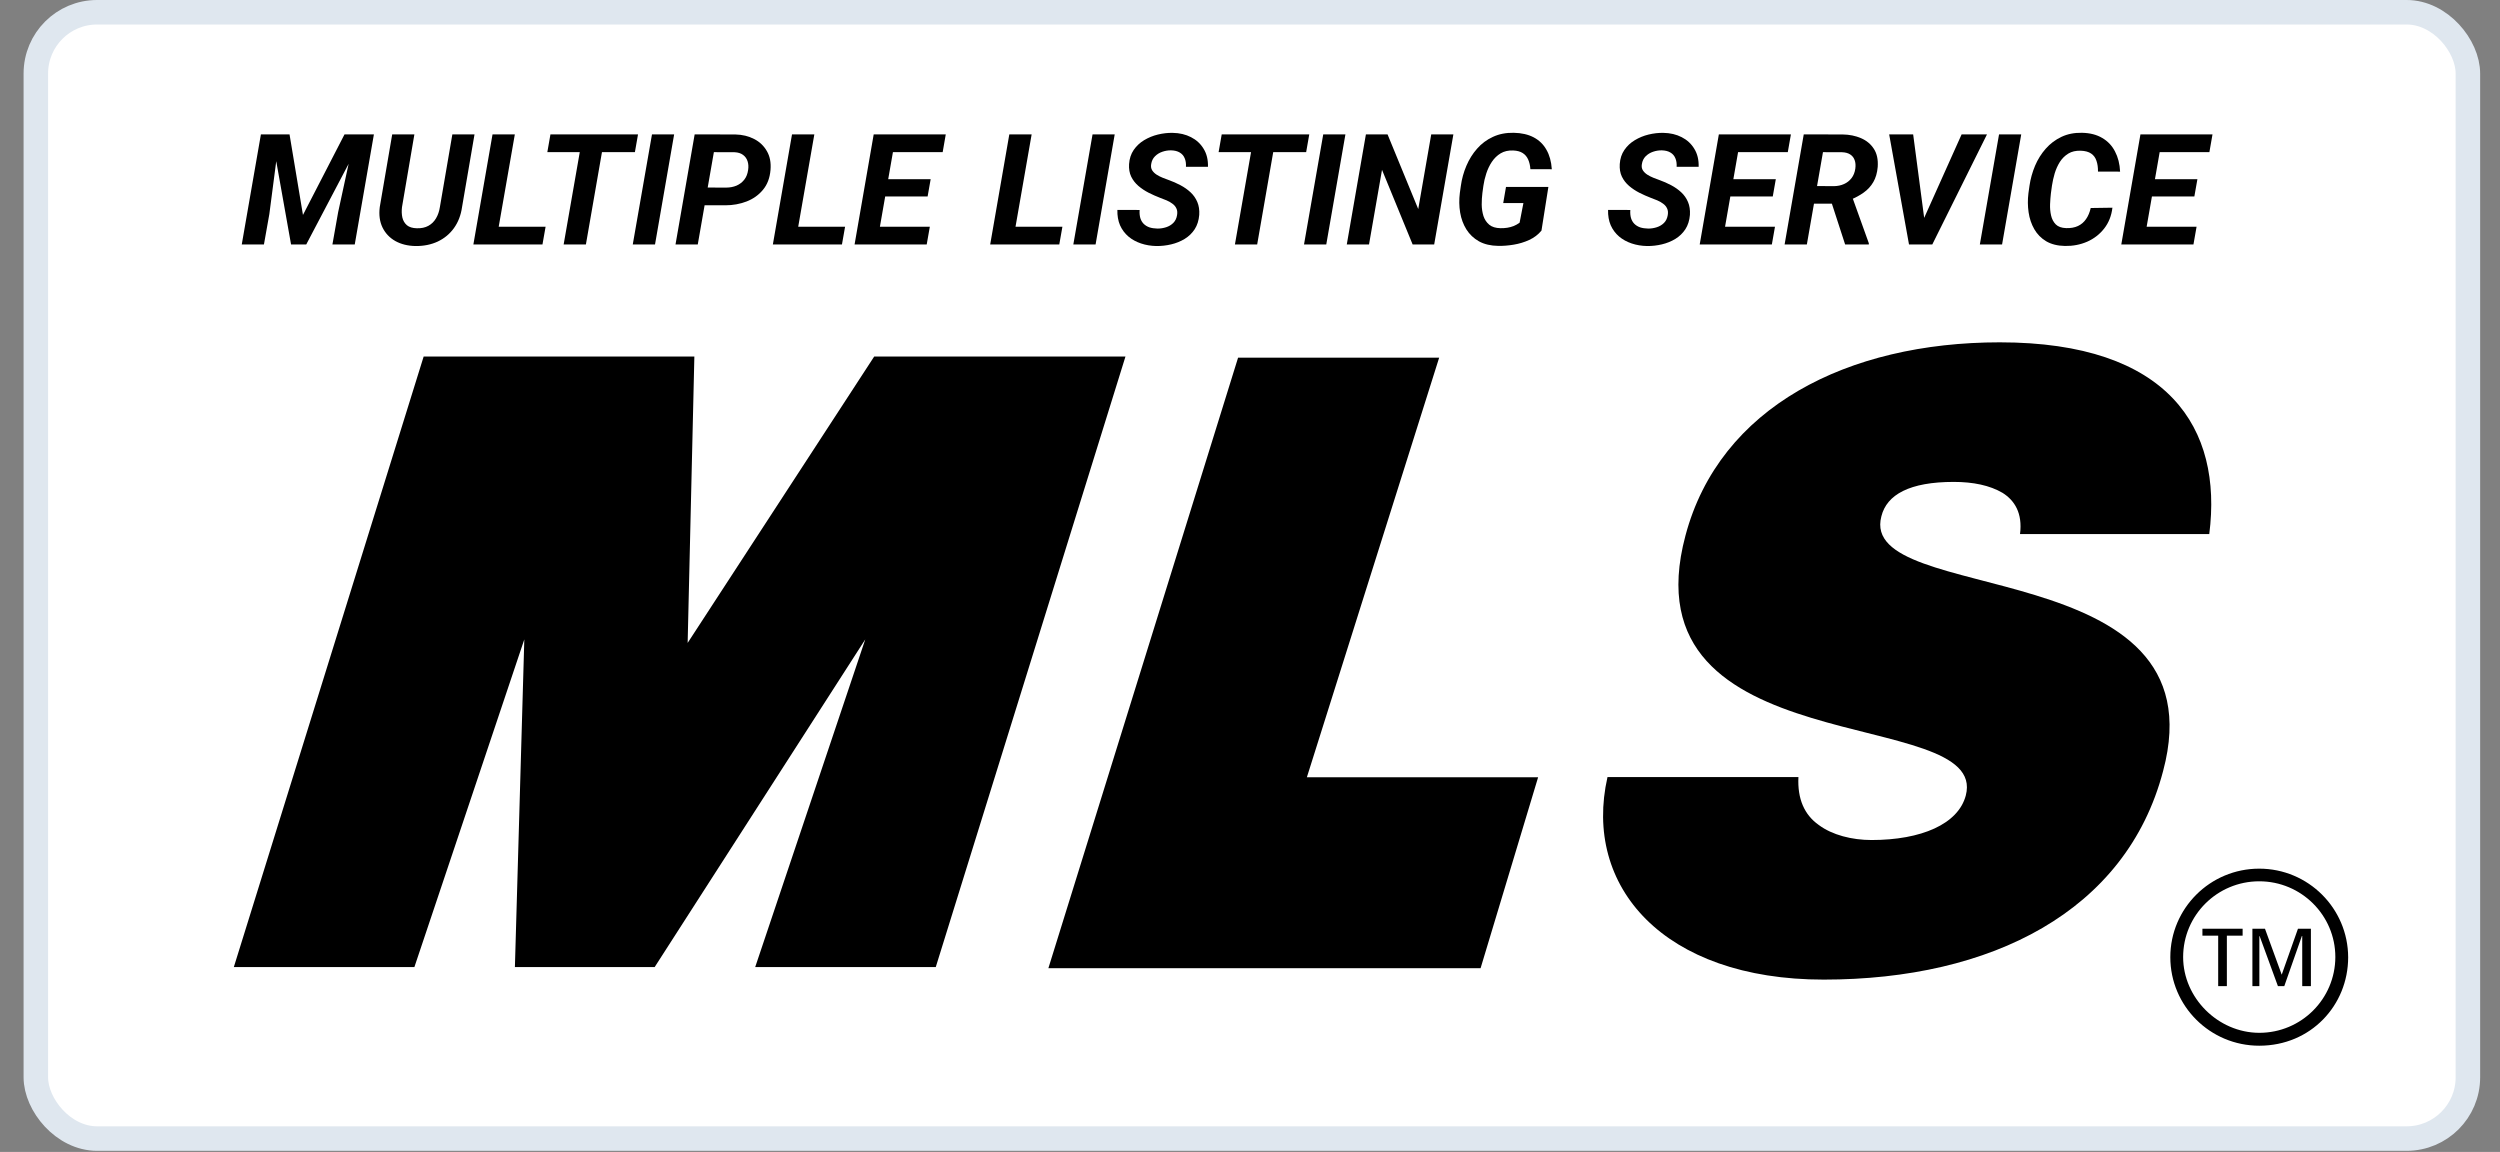
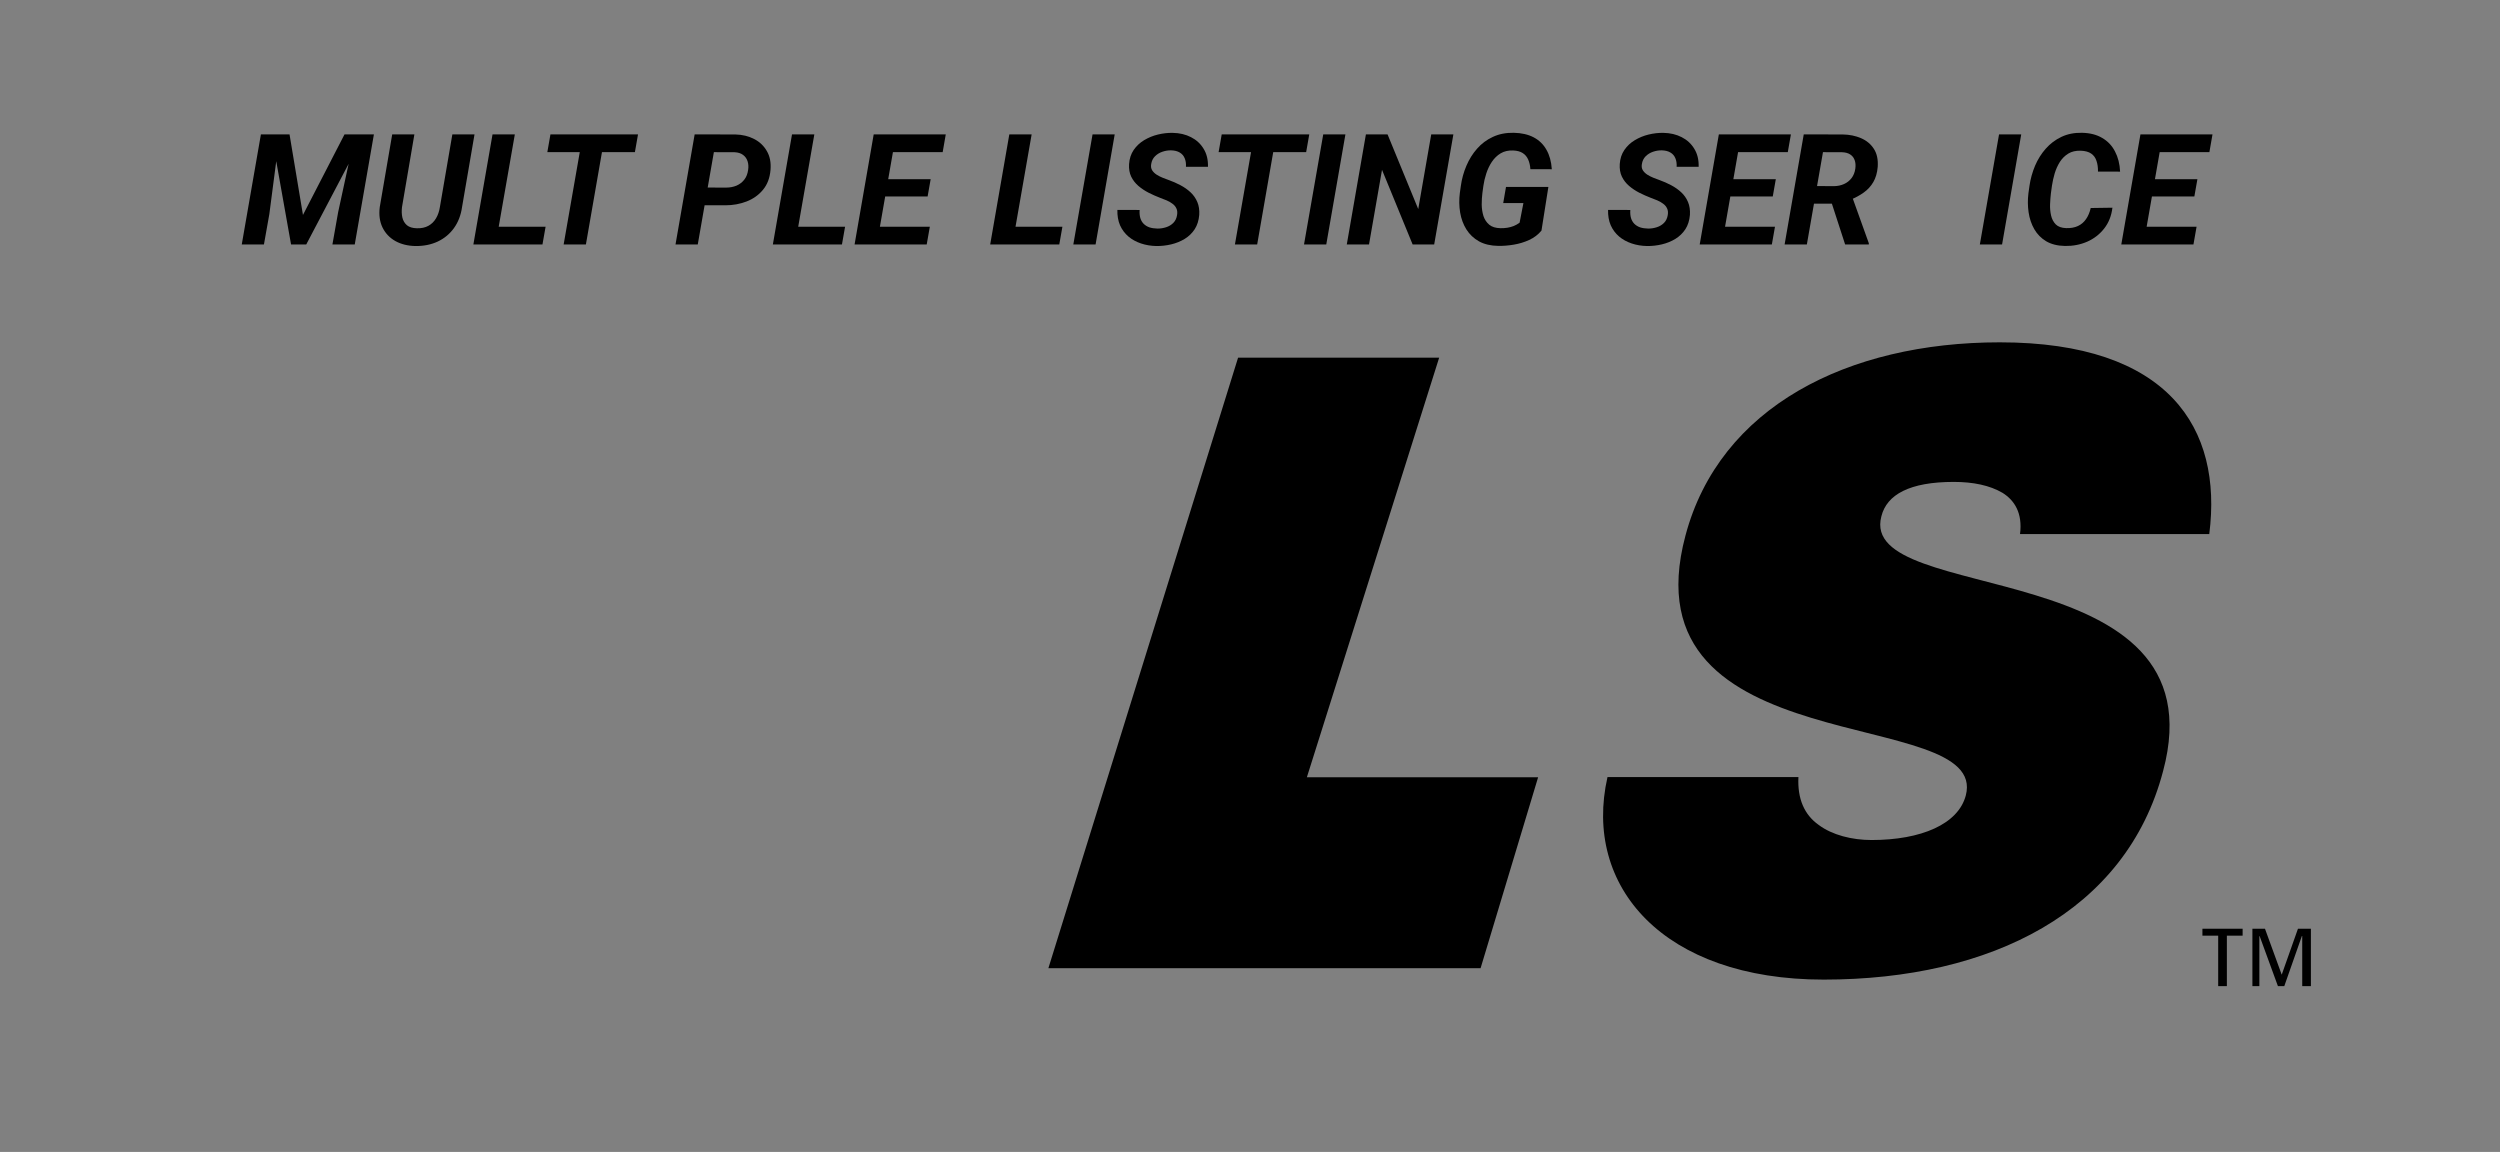
<svg xmlns="http://www.w3.org/2000/svg" width="102" height="47" viewBox="0 0 102 47" fill="none">
  <rect x="0" y="0" width="102" height="47" fill="#808080" stroke="none" />
-   <rect x="1.462" y="0.5" width="99.228" height="45.954" rx="2.5" fill="white" stroke="#DFE7EF" />
-   <path fill-rule="evenodd" clip-rule="evenodd" d="M92.177 35.441C90.173 35.441 88.549 37.059 88.549 39.053C88.549 41.047 90.173 42.665 92.177 42.665C94.285 42.665 95.805 41.013 95.805 39.058C95.8 37.059 94.175 35.441 92.177 35.441ZM92.177 42.139C90.492 42.134 89.072 40.71 89.072 39.048C89.072 37.341 90.462 35.957 92.177 35.957C93.891 35.957 95.282 37.341 95.282 39.048C95.277 40.755 93.896 42.139 92.177 42.139Z" fill="black" />
  <path fill-rule="evenodd" clip-rule="evenodd" d="M42.774 39.502L50.514 14.592H58.718L53.32 31.713H62.755L60.408 39.502H42.774Z" fill="black" />
-   <path fill-rule="evenodd" clip-rule="evenodd" d="M21.392 26.087L21.008 39.457H26.71L35.303 26.087L30.812 39.457H38.179L45.919 14.547H35.667L28.056 26.231L28.33 14.547H17.285L9.54 39.457H16.907L21.392 26.087Z" fill="black" />
  <path fill-rule="evenodd" clip-rule="evenodd" d="M82.417 21.791C82.527 20.932 82.193 20.416 81.705 20.109C81.181 19.801 80.503 19.662 79.711 19.662C77.917 19.662 76.98 20.178 76.76 21.066C75.778 24.772 90.666 22.475 88.254 31.46C86.753 37.19 81.231 39.968 74.408 39.968C67.859 39.968 64.574 36.163 65.586 31.703H73.376C73.331 32.596 73.62 33.246 74.204 33.658C74.752 34.069 75.564 34.273 76.357 34.273C78.39 34.273 79.895 33.623 80.204 32.457C81.186 28.716 66.244 31.291 68.766 21.855C70.156 16.606 75.385 13.967 81.59 13.967C88.483 13.967 90.691 17.465 90.138 21.791H82.417Z" fill="black" />
  <path d="M11.076 5.483H11.813L12.361 8.77L14.056 5.483H14.855L12.495 9.973H11.875L11.076 5.483ZM10.645 5.483H11.413L10.989 8.736L10.769 9.973H9.864L10.645 5.483ZM14.484 5.483H15.255L14.474 9.973H13.563L13.796 8.659L14.484 5.483Z" fill="black" />
  <path d="M18.456 5.483H19.36L18.852 8.447C18.805 8.78 18.694 9.066 18.521 9.307C18.349 9.546 18.128 9.728 17.858 9.856C17.589 9.981 17.287 10.042 16.95 10.038C16.636 10.032 16.362 9.964 16.129 9.834C15.898 9.703 15.724 9.52 15.608 9.285C15.493 9.049 15.454 8.77 15.494 8.45L16.002 5.483H16.907L16.401 8.453C16.383 8.607 16.388 8.749 16.417 8.878C16.448 9.006 16.51 9.11 16.603 9.19C16.698 9.268 16.832 9.309 17.006 9.313C17.189 9.319 17.346 9.286 17.477 9.214C17.607 9.143 17.711 9.041 17.789 8.909C17.868 8.776 17.921 8.622 17.947 8.45L18.456 5.483Z" fill="black" />
  <path d="M22.26 9.252L22.133 9.973H19.924L20.051 9.252H22.26ZM21.005 5.483L20.221 9.973H19.314L20.095 5.483H21.005Z" fill="black" />
  <path d="M24.686 5.483L23.905 9.973H22.997L23.781 5.483H24.686ZM26.031 5.483L25.904 6.208H22.331L22.458 5.483H26.031Z" fill="black" />
-   <path d="M27.505 5.483L26.725 9.973H25.817L26.601 5.483H27.505Z" fill="black" />
+   <path d="M27.505 5.483H25.817L26.601 5.483H27.505Z" fill="black" />
  <path d="M29.597 8.376L28.429 8.373L28.556 7.651L29.628 7.654C29.78 7.654 29.921 7.627 30.049 7.574C30.177 7.518 30.282 7.438 30.365 7.333C30.448 7.228 30.5 7.097 30.523 6.939C30.544 6.805 30.536 6.685 30.501 6.578C30.466 6.471 30.404 6.384 30.315 6.319C30.227 6.253 30.112 6.217 29.971 6.211L29.126 6.208L28.469 9.973H27.561L28.342 5.483L29.999 5.486C30.287 5.492 30.543 5.554 30.768 5.671C30.993 5.786 31.166 5.951 31.288 6.165C31.412 6.376 31.462 6.632 31.437 6.932C31.41 7.259 31.308 7.53 31.13 7.743C30.953 7.957 30.729 8.117 30.458 8.221C30.189 8.324 29.902 8.376 29.597 8.376Z" fill="black" />
  <path d="M34.479 9.252L34.352 9.973H32.143L32.27 9.252H34.479ZM33.225 5.483L32.441 9.973H31.533L32.314 5.483H33.225Z" fill="black" />
  <path d="M37.937 9.252L37.81 9.973H35.477L35.601 9.252H37.937ZM36.558 5.483L35.774 9.973H34.867L35.647 5.483H36.558ZM37.971 7.312L37.847 8.015H35.818L35.942 7.312H37.971ZM38.587 5.483L38.461 6.208H36.131L36.261 5.483H38.587Z" fill="black" />
  <path d="M43.346 9.252L43.219 9.973H41.01L41.137 9.252H43.346ZM42.091 5.483L41.307 9.973H40.4L41.18 5.483H42.091Z" fill="black" />
  <path d="M45.48 5.483L44.7 9.973H43.792L44.576 5.483H45.48Z" fill="black" />
  <path d="M48.024 8.777C48.043 8.668 48.033 8.576 47.996 8.502C47.961 8.426 47.907 8.362 47.835 8.311C47.765 8.257 47.685 8.212 47.597 8.175C47.51 8.138 47.423 8.104 47.336 8.073C47.177 8.012 47.02 7.942 46.865 7.864C46.712 7.786 46.573 7.693 46.447 7.586C46.321 7.477 46.223 7.351 46.153 7.207C46.083 7.061 46.054 6.89 46.066 6.695C46.081 6.473 46.144 6.281 46.255 6.118C46.367 5.956 46.508 5.823 46.679 5.72C46.853 5.616 47.041 5.538 47.243 5.489C47.448 5.44 47.648 5.417 47.844 5.421C48.125 5.425 48.375 5.484 48.594 5.597C48.813 5.708 48.984 5.866 49.108 6.072C49.234 6.276 49.293 6.52 49.285 6.806H48.387C48.395 6.67 48.377 6.553 48.334 6.454C48.293 6.354 48.225 6.277 48.133 6.223C48.042 6.168 47.925 6.138 47.782 6.134C47.661 6.132 47.541 6.151 47.423 6.192C47.307 6.231 47.207 6.293 47.123 6.377C47.04 6.46 46.988 6.566 46.968 6.698C46.951 6.795 46.965 6.878 47.008 6.948C47.053 7.018 47.114 7.077 47.191 7.127C47.269 7.176 47.352 7.218 47.439 7.253C47.527 7.286 47.607 7.316 47.677 7.343C47.844 7.402 48.005 7.473 48.16 7.555C48.317 7.638 48.456 7.735 48.576 7.848C48.695 7.959 48.787 8.091 48.851 8.243C48.915 8.393 48.941 8.568 48.929 8.767C48.91 8.996 48.848 9.191 48.743 9.353C48.638 9.514 48.501 9.645 48.334 9.748C48.167 9.849 47.984 9.923 47.785 9.97C47.587 10.017 47.386 10.04 47.181 10.038C46.958 10.034 46.749 9.999 46.553 9.933C46.356 9.867 46.185 9.773 46.038 9.649C45.892 9.524 45.778 9.371 45.697 9.19C45.619 9.007 45.583 8.798 45.589 8.564L46.497 8.567C46.488 8.692 46.498 8.802 46.525 8.897C46.553 8.989 46.599 9.068 46.661 9.131C46.725 9.195 46.803 9.243 46.896 9.276C46.991 9.307 47.102 9.323 47.228 9.326C47.35 9.326 47.468 9.307 47.581 9.27C47.695 9.233 47.792 9.174 47.872 9.094C47.953 9.012 48.004 8.906 48.024 8.777Z" fill="black" />
  <path d="M52.073 5.483L51.293 9.973H50.385L51.169 5.483H52.073ZM53.418 5.483L53.291 6.208H49.719L49.846 5.483H53.418Z" fill="black" />
  <path d="M54.893 5.483L54.112 9.973H53.204L53.988 5.483H54.893Z" fill="black" />
  <path d="M59.298 5.483L58.515 9.973H57.635L56.386 6.929L55.856 9.973H54.949L55.729 5.483H56.612L57.864 8.53L58.394 5.483H59.298Z" fill="black" />
  <path d="M63.174 7.626L62.892 9.409C62.758 9.571 62.591 9.699 62.39 9.791C62.192 9.882 61.983 9.945 61.761 9.982C61.54 10.019 61.33 10.036 61.129 10.032C60.822 10.028 60.559 9.966 60.343 9.847C60.128 9.725 59.956 9.563 59.828 9.359C59.702 9.156 59.617 8.927 59.574 8.672C59.531 8.415 59.527 8.147 59.562 7.87L59.602 7.589C59.641 7.301 59.717 7.027 59.828 6.766C59.94 6.503 60.085 6.269 60.265 6.066C60.445 5.86 60.66 5.7 60.91 5.585C61.159 5.468 61.443 5.412 61.761 5.418C62.08 5.424 62.35 5.486 62.573 5.603C62.796 5.72 62.97 5.889 63.094 6.109C63.22 6.327 63.293 6.592 63.314 6.905L62.44 6.902C62.43 6.754 62.4 6.623 62.35 6.51C62.3 6.397 62.226 6.308 62.127 6.245C62.028 6.181 61.898 6.146 61.737 6.14C61.538 6.132 61.368 6.171 61.225 6.257C61.083 6.343 60.963 6.46 60.866 6.606C60.771 6.749 60.696 6.908 60.64 7.08C60.584 7.251 60.545 7.419 60.522 7.583L60.482 7.873C60.463 8.023 60.454 8.181 60.454 8.348C60.456 8.512 60.48 8.668 60.525 8.814C60.573 8.957 60.651 9.076 60.761 9.168C60.87 9.259 61.023 9.306 61.219 9.31C61.314 9.312 61.407 9.306 61.498 9.292C61.589 9.277 61.677 9.254 61.761 9.221C61.846 9.186 61.926 9.14 62 9.085L62.155 8.286H61.331L61.445 7.626H63.174Z" fill="black" />
  <path d="M68.044 8.777C68.063 8.668 68.053 8.576 68.016 8.502C67.981 8.426 67.927 8.362 67.855 8.311C67.785 8.257 67.705 8.212 67.617 8.175C67.53 8.138 67.443 8.104 67.356 8.073C67.197 8.012 67.04 7.942 66.885 7.864C66.733 7.786 66.593 7.693 66.467 7.586C66.341 7.477 66.243 7.351 66.173 7.207C66.103 7.061 66.074 6.89 66.086 6.695C66.1 6.473 66.163 6.281 66.275 6.118C66.386 5.956 66.528 5.823 66.7 5.72C66.873 5.616 67.061 5.538 67.263 5.489C67.468 5.44 67.668 5.417 67.864 5.421C68.145 5.425 68.395 5.484 68.614 5.597C68.833 5.708 69.004 5.866 69.128 6.072C69.254 6.276 69.313 6.52 69.305 6.806H68.407C68.415 6.67 68.397 6.553 68.354 6.454C68.313 6.354 68.246 6.277 68.153 6.223C68.062 6.168 67.945 6.138 67.802 6.134C67.681 6.132 67.561 6.151 67.443 6.192C67.327 6.231 67.227 6.293 67.142 6.377C67.06 6.46 67.008 6.566 66.988 6.698C66.971 6.795 66.984 6.878 67.028 6.948C67.073 7.018 67.134 7.077 67.211 7.127C67.289 7.176 67.372 7.218 67.459 7.253C67.547 7.286 67.627 7.316 67.697 7.343C67.864 7.402 68.025 7.473 68.18 7.555C68.337 7.638 68.476 7.735 68.596 7.848C68.715 7.959 68.807 8.091 68.871 8.243C68.935 8.393 68.961 8.568 68.949 8.767C68.93 8.996 68.868 9.191 68.763 9.353C68.657 9.514 68.521 9.645 68.354 9.748C68.187 9.849 68.004 9.923 67.805 9.97C67.607 10.017 67.406 10.04 67.201 10.038C66.978 10.034 66.769 9.999 66.572 9.933C66.376 9.867 66.205 9.773 66.058 9.649C65.912 9.524 65.798 9.371 65.717 9.19C65.639 9.007 65.603 8.798 65.609 8.564L66.517 8.567C66.508 8.692 66.518 8.802 66.545 8.897C66.573 8.989 66.619 9.068 66.681 9.131C66.745 9.195 66.823 9.243 66.916 9.276C67.011 9.307 67.122 9.323 67.248 9.326C67.37 9.326 67.487 9.307 67.601 9.27C67.715 9.233 67.812 9.174 67.892 9.094C67.973 9.012 68.023 8.906 68.044 8.777Z" fill="black" />
  <path d="M72.419 9.252L72.292 9.973H69.959L70.083 9.252H72.419ZM71.04 5.483L70.256 9.973H69.348L70.129 5.483H71.04ZM72.453 7.312L72.329 8.015H70.3L70.424 7.312H72.453ZM73.069 5.483L72.942 6.208H70.612L70.743 5.483H73.069Z" fill="black" />
  <path d="M73.593 5.483L75.182 5.486C75.457 5.49 75.706 5.541 75.929 5.637C76.154 5.734 76.329 5.879 76.453 6.072C76.579 6.265 76.631 6.511 76.611 6.809C76.59 7.054 76.53 7.26 76.431 7.429C76.334 7.597 76.203 7.74 76.037 7.858C75.874 7.975 75.686 8.075 75.474 8.16L75.157 8.311H73.689L73.813 7.589L74.823 7.595C74.974 7.593 75.111 7.565 75.235 7.509C75.359 7.454 75.461 7.373 75.542 7.269C75.624 7.162 75.676 7.032 75.697 6.88C75.715 6.746 75.706 6.63 75.669 6.531C75.634 6.433 75.573 6.356 75.486 6.3C75.399 6.245 75.289 6.215 75.154 6.211L74.377 6.208L73.72 9.973H72.812L73.593 5.483ZM75.281 9.973L74.631 7.972L75.545 7.966L76.248 9.924V9.973H75.281Z" fill="black" />
-   <path d="M78.457 8.999L80.034 5.483H81.069L78.838 9.973H78.153L78.457 8.999ZM78.057 5.483L78.531 9.079L78.541 9.973H77.887L77.078 5.483H78.057Z" fill="black" />
  <path d="M82.466 5.483L81.685 9.973H80.778L81.561 5.483H82.466Z" fill="black" />
  <path d="M85.301 8.487L86.187 8.474C86.148 8.805 86.035 9.089 85.849 9.326C85.665 9.56 85.434 9.739 85.155 9.862C84.876 9.983 84.574 10.041 84.248 10.035C83.946 10.029 83.692 9.965 83.485 9.844C83.279 9.72 83.117 9.556 82.999 9.35C82.881 9.145 82.804 8.915 82.767 8.662C82.73 8.41 82.727 8.151 82.76 7.885L82.804 7.574C82.845 7.294 82.921 7.024 83.03 6.763C83.141 6.502 83.287 6.269 83.467 6.066C83.647 5.862 83.859 5.702 84.105 5.585C84.351 5.468 84.63 5.412 84.942 5.418C85.268 5.424 85.544 5.494 85.769 5.628C85.996 5.759 86.171 5.943 86.292 6.18C86.416 6.414 86.486 6.689 86.5 7.003L85.598 7C85.6 6.834 85.58 6.688 85.536 6.562C85.495 6.435 85.423 6.336 85.32 6.266C85.216 6.194 85.074 6.155 84.892 6.149C84.694 6.143 84.525 6.182 84.387 6.266C84.249 6.351 84.134 6.464 84.043 6.606C83.954 6.747 83.884 6.903 83.832 7.071C83.783 7.24 83.746 7.405 83.721 7.568L83.677 7.888C83.661 8.022 83.65 8.17 83.643 8.332C83.637 8.493 83.651 8.646 83.684 8.792C83.717 8.938 83.781 9.059 83.876 9.156C83.971 9.25 84.112 9.301 84.3 9.307C84.486 9.313 84.646 9.284 84.781 9.221C84.917 9.157 85.027 9.062 85.112 8.937C85.199 8.812 85.262 8.661 85.301 8.487Z" fill="black" />
  <path d="M89.62 9.252L89.493 9.973H87.16L87.284 9.252H89.62ZM88.241 5.483L87.457 9.973H86.549L87.33 5.483H88.241ZM89.654 7.312L89.53 8.015H87.501L87.625 7.312H89.654ZM90.27 5.483L90.143 6.208H87.814L87.944 5.483H90.27Z" fill="black" />
  <path fill-rule="evenodd" clip-rule="evenodd" d="M90.502 40.234V38.175H89.859V37.892H91.499V38.175H90.856V40.234H90.502Z" fill="black" />
  <path fill-rule="evenodd" clip-rule="evenodd" d="M93.094 39.767L93.757 37.892H94.285V40.234H93.931V38.19H93.916L93.199 40.234H92.939L92.192 38.19H92.182V40.234H91.898V37.892H92.411L93.094 39.767Z" fill="black" />
</svg>